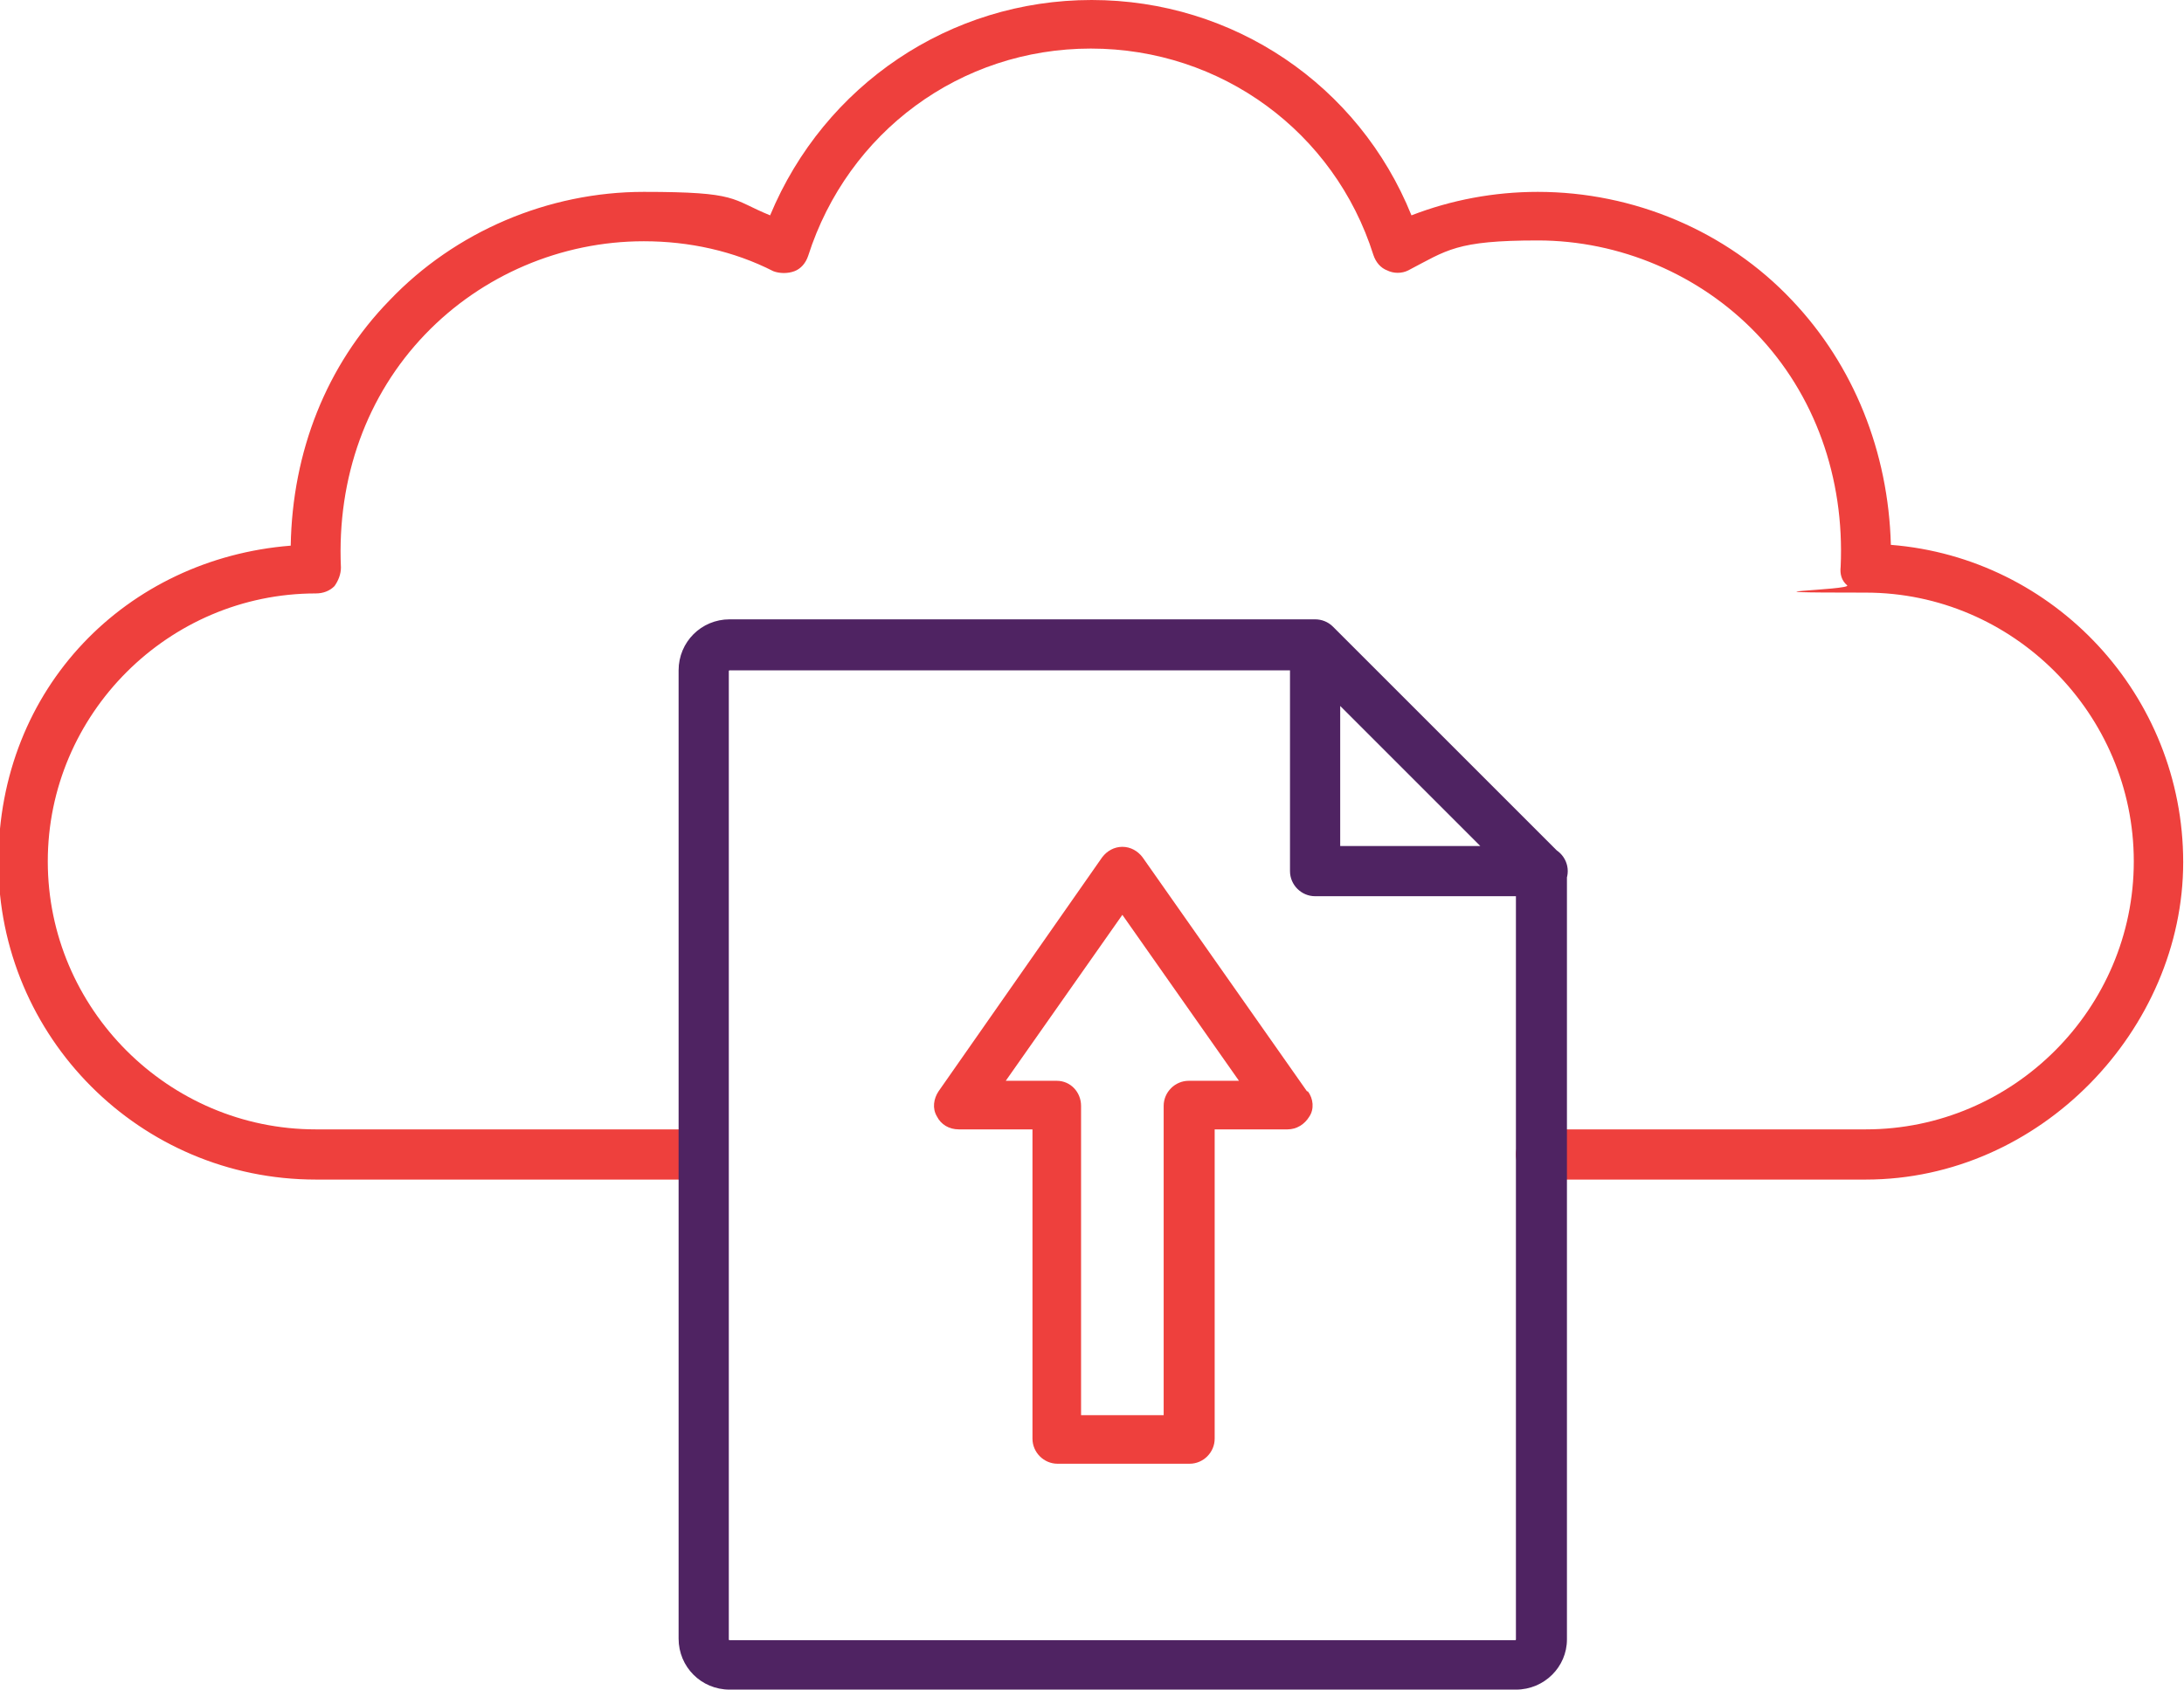
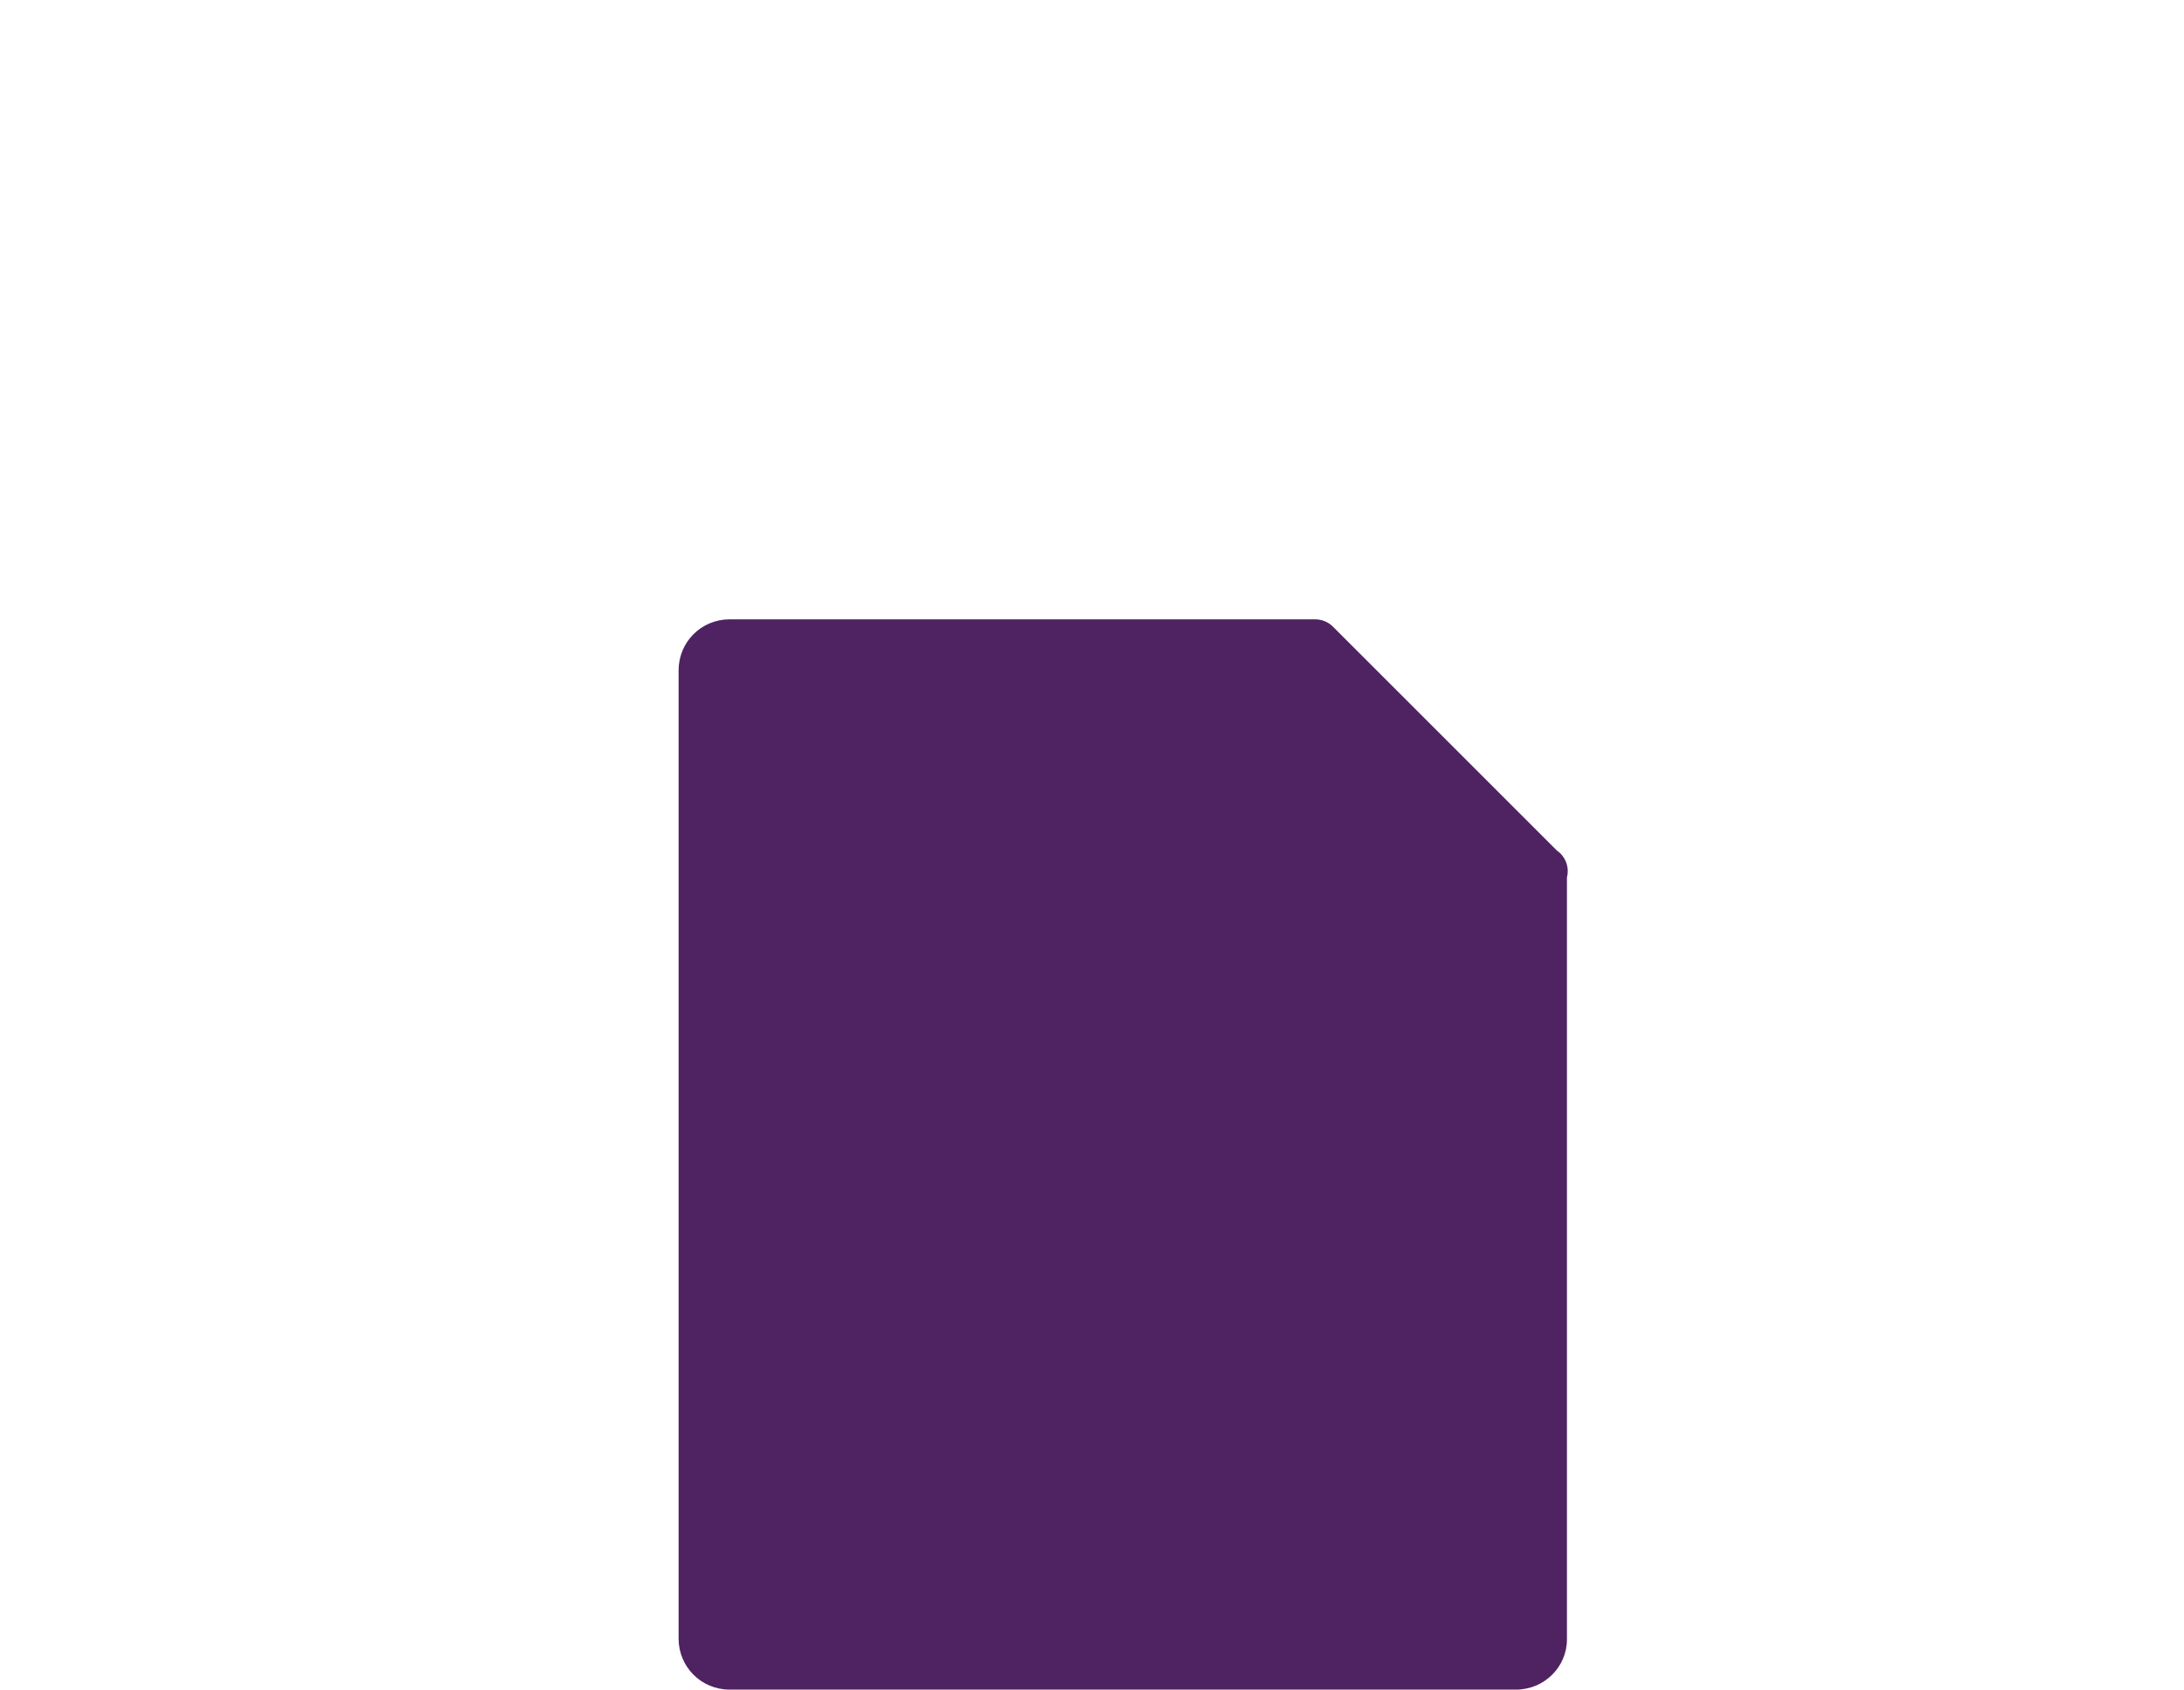
<svg xmlns="http://www.w3.org/2000/svg" version="1.1" viewBox="0 0 269.7 208.7">
  <defs>
    <style>
      .cls-1 {
        fill: #ee403d;
      }

      .cls-2 {
        fill: #4f2362;
      }
    </style>
  </defs>
  <g>
    <g id="Layer_1">
-       <path class="cls-1" d="M230.4,145.7h-40.1c-1.7,0-3.1-1.4-3.1-3.1s1.4-3.1,3.1-3.1h40.1c18.2,0,33.1-14.9,33.1-33.1s-14.9-33.2-33.1-33.2-1.6-.3-2.3-.9-.9-1.4-.8-2.3c.5-11-3.2-21.3-10.4-28.8-7-7.3-16.9-11.5-27-11.5s-11.2,1.2-16,3.7c-.8.4-1.8.4-2.6,0-.8-.3-1.4-1-1.7-1.9-4.8-15.2-18.8-25.5-34.9-25.5s-30,10.3-34.9,25.6c-.3.9-.9,1.6-1.7,1.9s-1.8.3-2.6,0c-4.9-2.5-10.4-3.7-16-3.7-10.2,0-20,4.2-27,11.5-7.2,7.5-10.9,17.7-10.4,28.8,0,.8-.3,1.6-.8,2.3-.6.6-1.4.9-2.3.9-18.2,0-33.1,14.9-33.1,33.1s14.9,33.1,33.1,33.1h47.6c1.7,0,3.1,1.4,3.1,3.1s-1.4,3.1-3.1,3.1h-47.6c-21.7,0-39.2-17.6-39.2-39.2s15.9-37.5,36.1-39.1c.2-11.6,4.4-22.3,12.2-30.3,8.1-8.5,19.6-13.4,31.4-13.4s10.7.9,15.6,2.9C101.8,10.5,117.3,0,134.8,0s33,10.5,39.5,26.6c4.9-1.9,10.2-2.9,15.6-2.9,11.8,0,23.3,4.8,31.4,13.4,7.6,8,11.9,18.7,12.2,30.2,20.2,1.6,36.1,18.6,36.1,39.2s-17.6,39.2-39.2,39.2h0Z" />
-       <path class="cls-2" d="M187.2,208.7h-97.1c-3.5,0-6.3-2.8-6.3-6.3v-119.6c0-3.5,2.8-6.3,6.3-6.3h72.3c.8,0,1.6.3,2.2.9l28,28c.6.6.9,1.4.9,2.2v94.9c0,3.4-2.8,6.2-6.3,6.2h0ZM90.1,82.8c0,0-.1,0-.1.1v119.6c0,0,0,.1.1.1h97c0,0,.1,0,.1-.1v-93.6l-26.1-26.1h-71ZM190.4,110.7h-28c-1.7,0-3.1-1.4-3.1-3.1v-28c0-1.7,1.4-3.1,3.1-3.1s3.1,1.4,3.1,3.1v24.9h25c1.7,0,3.1,1.4,3.1,3.1s-1.4,3.1-3.1,3.1h0Z" />
-       <path class="cls-1" d="M161.4,134.8l-20.3-28.9c-.6-.8-1.5-1.3-2.5-1.3s-1.9.5-2.5,1.3l-20.2,28.9c-.6.9-.8,2.1-.2,3.1.5,1,1.5,1.6,2.7,1.6h9.1v38.2c0,1.7,1.4,3.1,3.1,3.1h16.3c1.7,0,3.1-1.4,3.1-3.1v-38.2h9c1.1,0,2.1-.6,2.7-1.6.6-.9.5-2.2-.2-3.1ZM146.8,133.5c-1.7,0-3.1,1.4-3.1,3.1v38.2h-10.2v-38.2c0-1.7-1.3-3.1-3-3.1h-6.3l14.4-20.5,14.4,20.5h-6.2Z" />
+       <path class="cls-2" d="M187.2,208.7h-97.1c-3.5,0-6.3-2.8-6.3-6.3v-119.6c0-3.5,2.8-6.3,6.3-6.3h72.3c.8,0,1.6.3,2.2.9l28,28c.6.6.9,1.4.9,2.2v94.9c0,3.4-2.8,6.2-6.3,6.2h0Zc0,0-.1,0-.1.1v119.6c0,0,0,.1.1.1h97c0,0,.1,0,.1-.1v-93.6l-26.1-26.1h-71ZM190.4,110.7h-28c-1.7,0-3.1-1.4-3.1-3.1v-28c0-1.7,1.4-3.1,3.1-3.1s3.1,1.4,3.1,3.1v24.9h25c1.7,0,3.1,1.4,3.1,3.1s-1.4,3.1-3.1,3.1h0Z" />
    </g>
  </g>
</svg>